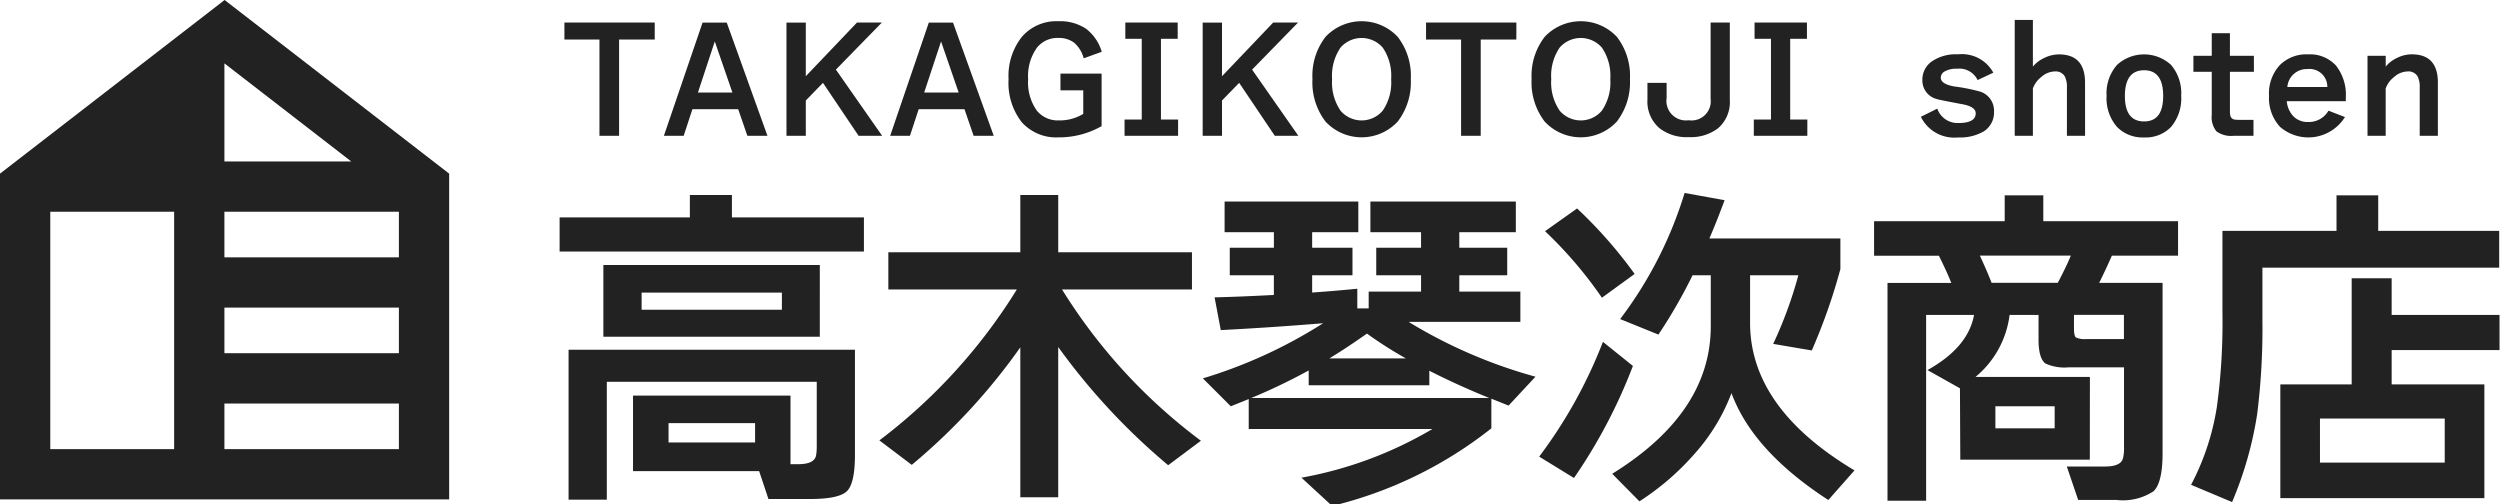
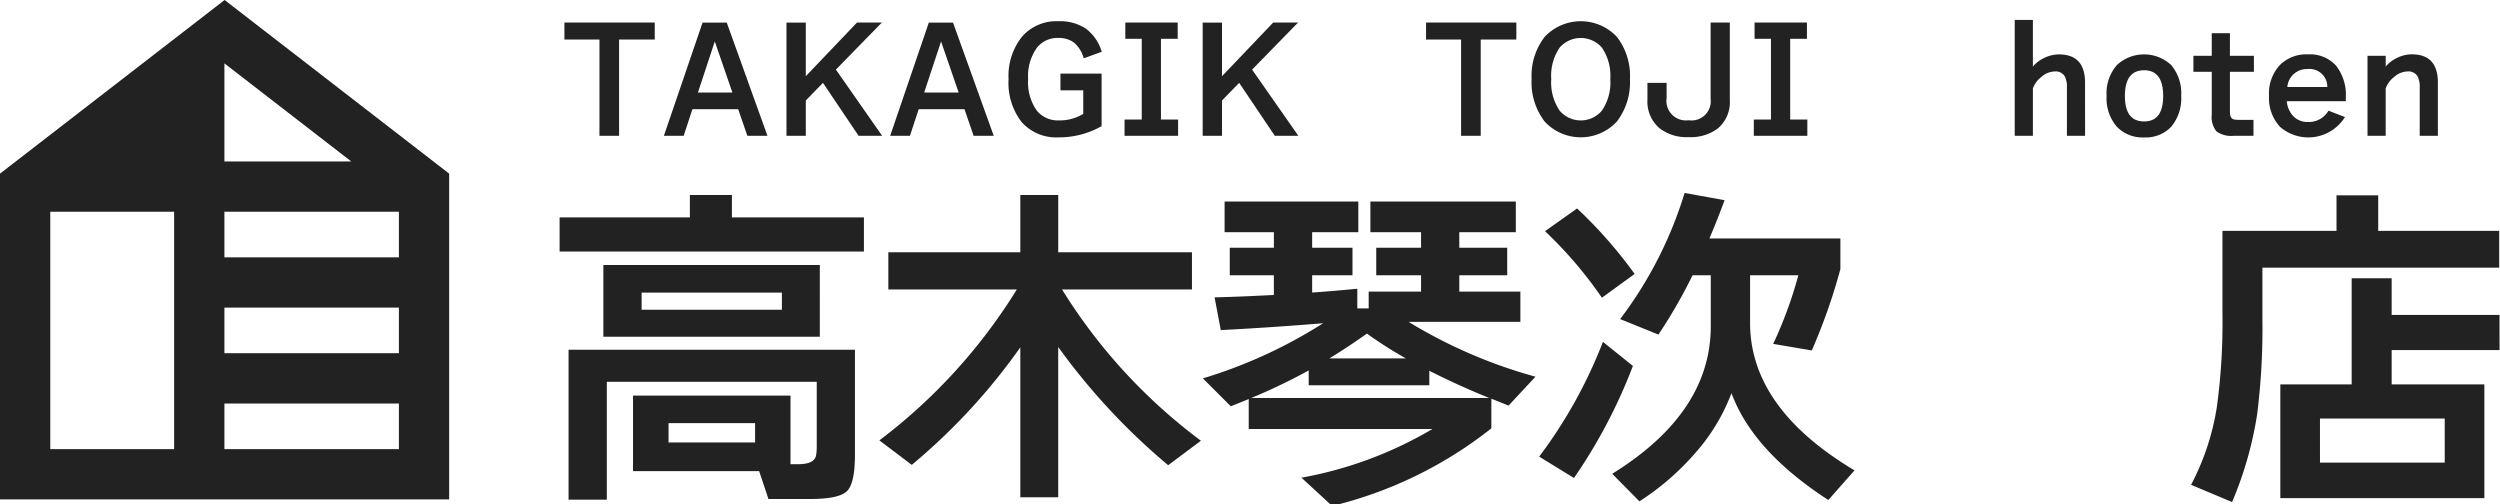
<svg xmlns="http://www.w3.org/2000/svg" width="196.479" height="39.633" viewBox="0 0 196.479 39.633">
  <defs>
    <clipPath id="clip-path">
      <rect id="長方形_46" data-name="長方形 46" width="196.479" height="39.633" fill="#222" />
    </clipPath>
  </defs>
  <g id="グループ_958" data-name="グループ 958" transform="translate(0 0)">
    <path id="パス_51" data-name="パス 51" d="M17.637,31.712H31.35V35.3H17.637Zm0-7.535H31.35v3.583H17.637ZM3.951,16.643h9.734V35.3H3.951Zm13.685,0H31.35v3.583H17.637ZM17.637,5l.014-.009,9.957,7.7H17.637Zm.014-5L0,13.646v25.6H35.3v-25.6Z" transform="translate(0 0)" fill="#222" />
    <g id="グループ_80" data-name="グループ 80" transform="translate(0 0)">
      <g id="グループ_79" data-name="グループ 79" clip-path="url(#clip-path)">
        <path id="パス_52" data-name="パス 52" d="M51.754,14.143H27.837V11.462H38.075V9.7H41.38v1.762H51.754ZM43.519,31.4H33.607V25.465H45.984v5.391h.6q1.27,0,1.408-.678a4.014,4.014,0,0,0,.054-.732V24.381H31.548v9.263H28.542V21.862H51.049V30.1q0,2.275-.637,2.883t-2.883.61H44.251Zm4.768-10.563H31.276V15.2H48.288Zm-2.98-3.468H34.283V18.72H45.308ZM43.2,27.632H36.4v1.517h6.8Z" transform="translate(16.143 5.625)" fill="#222" />
        <path id="パス_53" data-name="パス 53" d="M54.82,21.673a47.739,47.739,0,0,1-8.532,9.236l-2.545-1.924A43.5,43.5,0,0,0,54.548,17.122h-10.1V14.2H54.82V9.7H57.8v4.5h10.51v2.926H58.1A43.166,43.166,0,0,0,69.014,29.013L66.44,30.936a50.927,50.927,0,0,1-8.641-9.29V33.454H54.82Z" transform="translate(25.368 5.625)" fill="#222" />
        <path id="パス_54" data-name="パス 54" d="M82.508,27.848a32.431,32.431,0,0,1-12.515,6.1l-2.411-2.221A30.99,30.99,0,0,0,77.876,27.9H63.438V25.546q-.73.3-1.408.569l-2.195-2.193a38.008,38.008,0,0,0,9.454-4.334q-3.929.325-8.047.54l-.487-2.572q2.14-.055,4.659-.19V15.821H61.948V13.655h3.468v-1.22H61.542V10.026h10.51v2.409H68.423v1.22h3.169v2.166H68.423v1.356q1.9-.137,3.549-.3v1.545h.894V17.1h4.116V15.821H73.46V13.655h3.522v-1.22H73V10.026H84.431v2.409H79.988v1.22h3.765v2.166H79.988V17.1h4.8v2.383H76.007a38.848,38.848,0,0,0,9.968,4.307L83.86,26.061l-1.352-.542Zm-18.88-2.383H82.345q-2.467-1-4.713-2.141v1.138H68.151V23.3a46.122,46.122,0,0,1-4.523,2.168m6.149-3.116H75.79a31.7,31.7,0,0,1-3.06-1.95q-1.574,1.111-2.953,1.95" transform="translate(34.701 5.815)" fill="#222" />
        <path id="パス_55" data-name="パス 55" d="M83.931,23.194A41.5,41.5,0,0,1,79.3,32l-2.735-1.679a37.421,37.421,0,0,0,5.01-9.02Zm.136-7.231-2.572,1.869a32.6,32.6,0,0,0-4.47-5.228l2.518-1.787a35.322,35.322,0,0,1,4.523,5.146M101.348,31.4l-2.059,2.33q-5.932-3.846-7.611-8.4a15.178,15.178,0,0,1-2.9,4.768,20.442,20.442,0,0,1-4.335,3.737l-2.139-2.166q7.745-4.794,7.746-11.592V15.6H93.14v4.212q0,6.69,8.208,11.592M91.137,10.166q-.569,1.545-1.193,3.007h10.293v2.411a45.5,45.5,0,0,1-2.248,6.392l-3.033-.515a33.213,33.213,0,0,0,1.978-5.391H88.617a40.074,40.074,0,0,1-2.681,4.659l-3.007-1.218A31.733,31.733,0,0,0,87.994,9.6Z" transform="translate(44.402 5.566)" fill="#222" />
-         <path id="パス_56" data-name="パス 56" d="M110.18,30.493H100l-.027-5.609L97.422,23.45q3.2-1.787,3.658-4.334H97.314v14.6H94.279V16.6h5.012q-.325-.839-.975-2.139H93.224V11.749h10.265V9.717h3.035v2.032h10.59v2.708h-5.2q-.488,1.111-1,2.139h4.983V30q0,2.275-.7,2.966a4.36,4.36,0,0,1-2.926.69h-3.007l-.893-2.627h3.007q1.244,0,1.408-.649a3.342,3.342,0,0,0,.081-.867V23.233h-4.334a3.606,3.606,0,0,1-1.842-.3q-.54-.405-.542-1.869v-1.95h-2.275a7.521,7.521,0,0,1-2.681,4.876h8.993Zm-7.72-13.9h5.2q.621-1.164,1.029-2.139h-7.151q.6,1.3.921,2.139m4.958,9.7h-4.659v1.733h4.659Zm5.443-5.282v-1.9h-3.926V20.2c0,.379.054.61.161.69a1.652,1.652,0,0,0,.814.122Z" transform="translate(54.063 5.635)" fill="#222" />
        <path id="パス_57" data-name="パス 57" d="M133.208,12.507H123.7V9.717h-3.277v2.79h-8.966v6.337a49.286,49.286,0,0,1-.433,7.476,19.609,19.609,0,0,1-2.032,6.149l3.223,1.354a28.845,28.845,0,0,0,1.976-6.934A54.091,54.091,0,0,0,114.6,19.5V15.4h18.608Zm.027,9.372V19.116h-8.478V16.234h-3.142v8.34h-5.607v8.938h16.036V24.575h-7.287v-2.7Zm-4.307,8.844h-9.805V27.256h9.805Z" transform="translate(63.207 5.635)" fill="#222" />
        <path id="パス_58" data-name="パス 58" d="M35.173,2.459h-2.8v7.565H30.83V2.459H28.076V1.121h7.1Z" transform="translate(16.282 0.65)" fill="#222" />
        <path id="パス_59" data-name="パス 59" d="M38.865,7.933h-3.6l-.686,2.09H33.024l3.04-8.9h1.9l3.2,8.9H39.584ZM35.7,6.619h2.708L37.024,2.607Z" transform="translate(19.152 0.651)" fill="#222" />
        <path id="パス_60" data-name="パス 60" d="M40.642,10.024h-1.52v-8.9h1.52V5.338l4.022-4.217h1.954l-3.612,3.7,3.634,5.2H44.79l-2.8-4.16L40.642,7.247Z" transform="translate(22.688 0.65)" fill="#222" />
        <path id="パス_61" data-name="パス 61" d="M50.121,7.933h-3.6l-.686,2.09H44.28l3.04-8.9h1.9l3.2,8.9H50.84ZM46.955,6.619h2.708L48.28,2.607Z" transform="translate(25.679 0.651)" fill="#222" />
        <path id="パス_62" data-name="パス 62" d="M57.494,3.457l-1.417.513a2.449,2.449,0,0,0-.755-1.228,1.981,1.981,0,0,0-1.245-.371,2.046,2.046,0,0,0-1.668.754,3.821,3.821,0,0,0-.7,2.48,3.829,3.829,0,0,0,.686,2.48,2.122,2.122,0,0,0,1.736.765,3.53,3.53,0,0,0,1.91-.513V6.486H54.249V5.172h3.234V9.3a6.743,6.743,0,0,1-3.383.882,3.622,3.622,0,0,1-2.9-1.2,5.015,5.015,0,0,1-1.029-3.376A4.93,4.93,0,0,1,51.22,2.28a3.571,3.571,0,0,1,2.857-1.224,3.666,3.666,0,0,1,2.206.607,3.549,3.549,0,0,1,1.212,1.795" transform="translate(29.094 0.613)" fill="#222" />
        <path id="パス_63" data-name="パス 63" d="M60.146,10.024H55.94V8.744H57.29V2.4H56V1.121h4.116V2.4H58.8V8.744h1.349Z" transform="translate(32.441 0.65)" fill="#222" />
        <path id="パス_64" data-name="パス 64" d="M61.345,10.024h-1.52v-8.9h1.52V5.338l4.022-4.217h1.954l-3.612,3.7,3.634,5.2H65.493l-2.8-4.16L61.345,7.247Z" transform="translate(34.695 0.65)" fill="#222" />
-         <path id="パス_65" data-name="パス 65" d="M73.014,5.606a5.052,5.052,0,0,1-1.03,3.337,3.869,3.869,0,0,1-5.669,0,5.051,5.051,0,0,1-1.029-3.337A5,5,0,0,1,66.316,2.28a3.893,3.893,0,0,1,5.669,0,5,5,0,0,1,1.03,3.326m-1.544,0a3.927,3.927,0,0,0-.664-2.48,2.2,2.2,0,0,0-3.315,0,3.938,3.938,0,0,0-.662,2.48,3.933,3.933,0,0,0,.662,2.479,2.175,2.175,0,0,0,3.315,0,3.922,3.922,0,0,0,.664-2.479" transform="translate(37.862 0.613)" fill="#222" />
        <path id="パス_66" data-name="パス 66" d="M78.034,2.459h-2.8v7.565H73.691V2.459H70.937V1.121h7.1Z" transform="translate(41.138 0.65)" fill="#222" />
        <path id="パス_67" data-name="パス 67" d="M83.915,5.606a5.052,5.052,0,0,1-1.03,3.337,3.869,3.869,0,0,1-5.669,0,5.051,5.051,0,0,1-1.029-3.337A5,5,0,0,1,77.217,2.28a3.893,3.893,0,0,1,5.669,0,5,5,0,0,1,1.03,3.326m-1.544,0a3.927,3.927,0,0,0-.664-2.48,2.2,2.2,0,0,0-3.315,0,3.937,3.937,0,0,0-.662,2.48,3.932,3.932,0,0,0,.662,2.479,2.175,2.175,0,0,0,3.315,0,3.922,3.922,0,0,0,.664-2.479" transform="translate(44.184 0.613)" fill="#222" />
        <path id="パス_68" data-name="パス 68" d="M88.422,7.2a2.706,2.706,0,0,1-.937,2.24,3.549,3.549,0,0,1-2.3.686,3.464,3.464,0,0,1-2.3-.709,2.757,2.757,0,0,1-.937-2.25V5.864h1.507v1.2A1.532,1.532,0,0,0,85.188,8.8a1.511,1.511,0,0,0,1.725-1.692V1.121h1.509Z" transform="translate(47.527 0.65)" fill="#222" />
        <path id="パス_69" data-name="パス 69" d="M91.447,10.024H87.241V8.744h1.349V2.4H87.3V1.121h4.116V2.4H90.1V8.744h1.349Z" transform="translate(50.594 0.65)" fill="#222" />
-         <path id="パス_70" data-name="パス 70" d="M101.3,7.209a1.751,1.751,0,0,1-.8,1.544,3.682,3.682,0,0,1-2.011.479,2.924,2.924,0,0,1-2.939-1.623l1.292-.64A1.687,1.687,0,0,0,98.491,8.1q1.37,0,1.37-.766c0-.351-.362-.589-1.085-.719-1.2-.223-1.871-.359-2.022-.412a1.5,1.5,0,0,1-1.085-1.474A1.752,1.752,0,0,1,96.4,3.266,3.348,3.348,0,0,1,98.467,2.7a2.819,2.819,0,0,1,2.778,1.442l-1.234.581a1.591,1.591,0,0,0-1.6-.891,1.874,1.874,0,0,0-.994.216.565.565,0,0,0-.3.482q0,.512,1.085.7a14.485,14.485,0,0,1,2.011.4A1.576,1.576,0,0,1,101.3,7.209" transform="translate(55.413 1.569)" fill="#222" />
        <path id="パス_71" data-name="パス 71" d="M105.75,10.1h-1.428V6.317a1.812,1.812,0,0,0-.172-.9.83.83,0,0,0-.788-.376,1.638,1.638,0,0,0-1.057.439,1.966,1.966,0,0,0-.657.9V10.1h-1.428V.991h1.428v3.67A2.464,2.464,0,0,1,102.5,4a2.652,2.652,0,0,1,1.19-.3q2.057,0,2.057,2.218Z" transform="translate(58.12 0.575)" fill="#222" />
        <path id="パス_72" data-name="パス 72" d="M110.653,5.963a3.478,3.478,0,0,1-.8,2.447,2.769,2.769,0,0,1-2.114.822,2.807,2.807,0,0,1-2.127-.822,3.422,3.422,0,0,1-.823-2.447,3.373,3.373,0,0,1,.823-2.433,3.138,3.138,0,0,1,4.241,0,3.427,3.427,0,0,1,.8,2.433m-1.417,0q0-2.012-1.5-2.01t-1.509,2.01c0,1.343.5,2.011,1.509,2.011s1.5-.668,1.5-2.011" transform="translate(60.771 1.569)" fill="#222" />
        <path id="パス_73" data-name="パス 73" d="M113.83,9.717h-1.566a1.973,1.973,0,0,1-1.343-.348,1.8,1.8,0,0,1-.371-1.321V4.688h-1.441V3.431h1.441V1.65h1.428V3.431h1.885V4.688h-1.885v3a1.785,1.785,0,0,0,.046.5.43.43,0,0,0,.389.262c.076.008.179.013.308.013h1.109Z" transform="translate(63.275 0.957)" fill="#222" />
        <path id="パス_74" data-name="パス 74" d="M118.905,6.387h-4.64a1.97,1.97,0,0,0,.548,1.212,1.573,1.573,0,0,0,1.12.422,1.792,1.792,0,0,0,1.612-.891l1.292.5a3.391,3.391,0,0,1-5.109.765,3.343,3.343,0,0,1-.858-2.435,3.27,3.27,0,0,1,.869-2.433,2.944,2.944,0,0,1,2.195-.823,2.764,2.764,0,0,1,2.2.882,3.717,3.717,0,0,1,.771,2.525Zm-4.594-1.12h3.142a1.4,1.4,0,0,0-1.566-1.408,1.531,1.531,0,0,0-1.577,1.408" transform="translate(65.456 1.569)" fill="#222" />
        <path id="パス_75" data-name="パス 75" d="M123.3,9.105h-1.428V5.323a1.812,1.812,0,0,0-.172-.9.83.83,0,0,0-.788-.376,1.638,1.638,0,0,0-1.057.439,1.966,1.966,0,0,0-.657.9V9.105h-1.428V2.819H119.2v.848A2.464,2.464,0,0,1,120.053,3a2.652,2.652,0,0,1,1.19-.3q2.057,0,2.057,2.218Z" transform="translate(68.297 1.569)" fill="#222" />
      </g>
    </g>
  </g>
</svg>